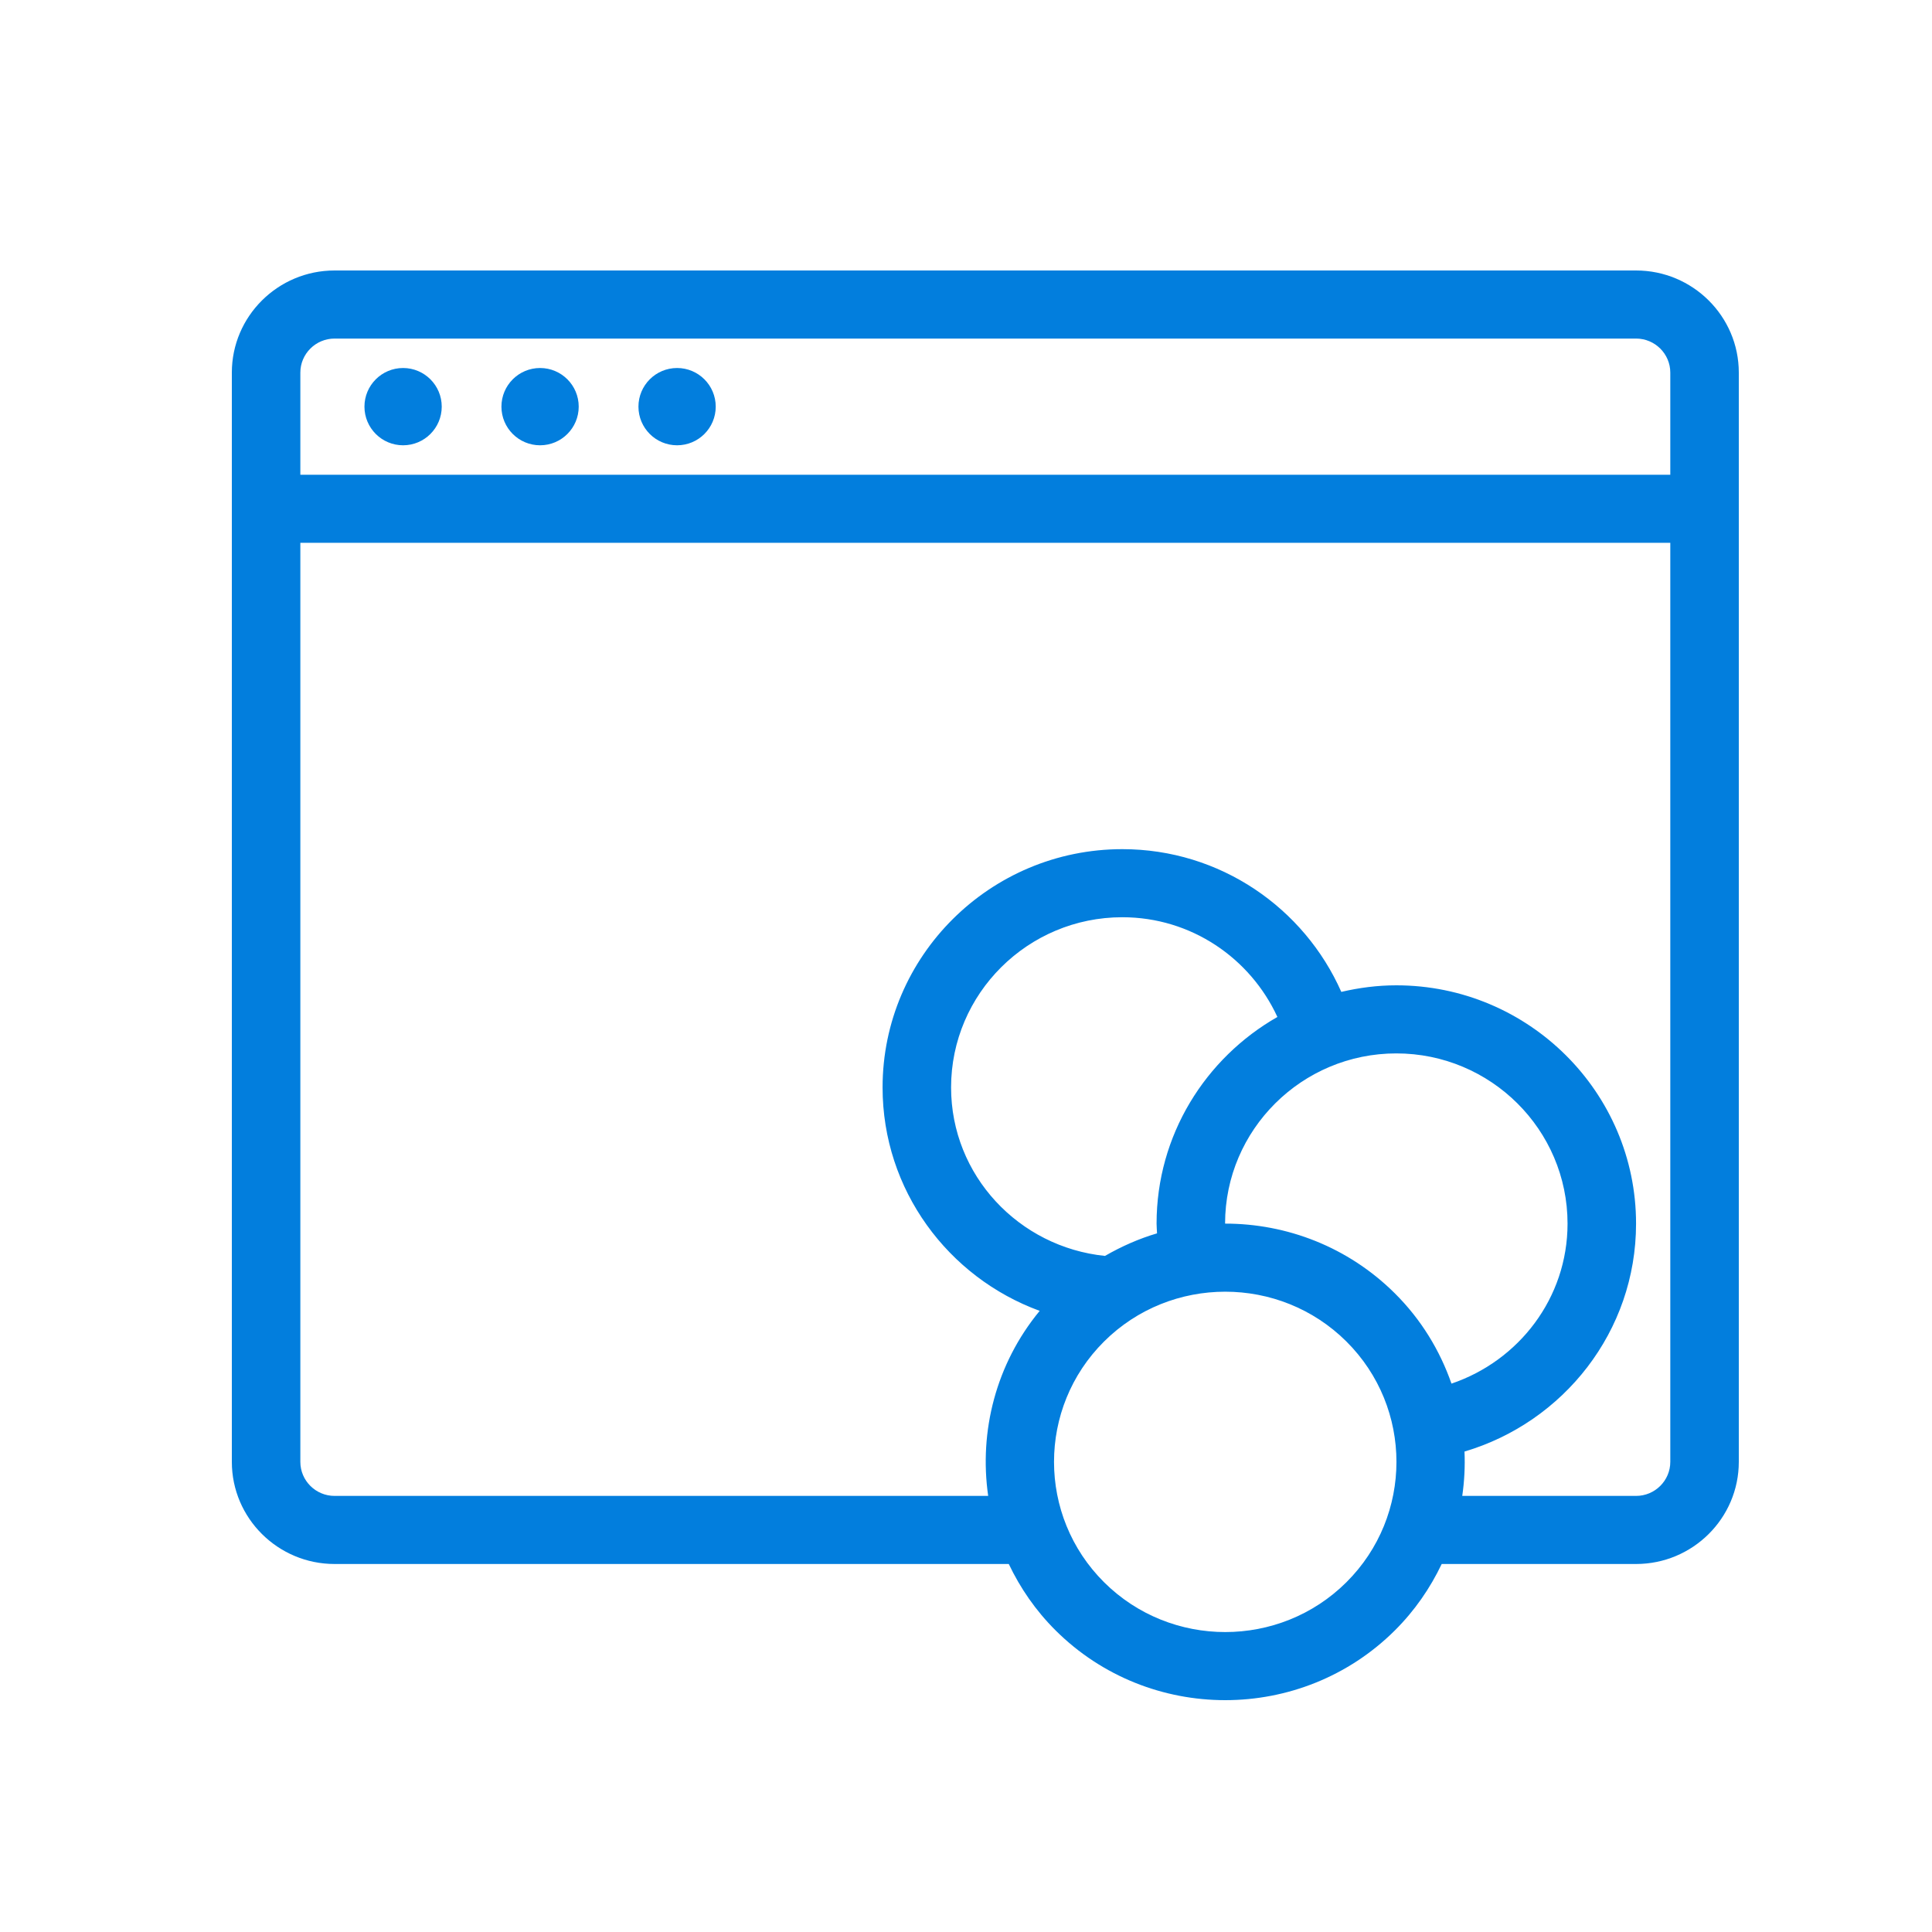
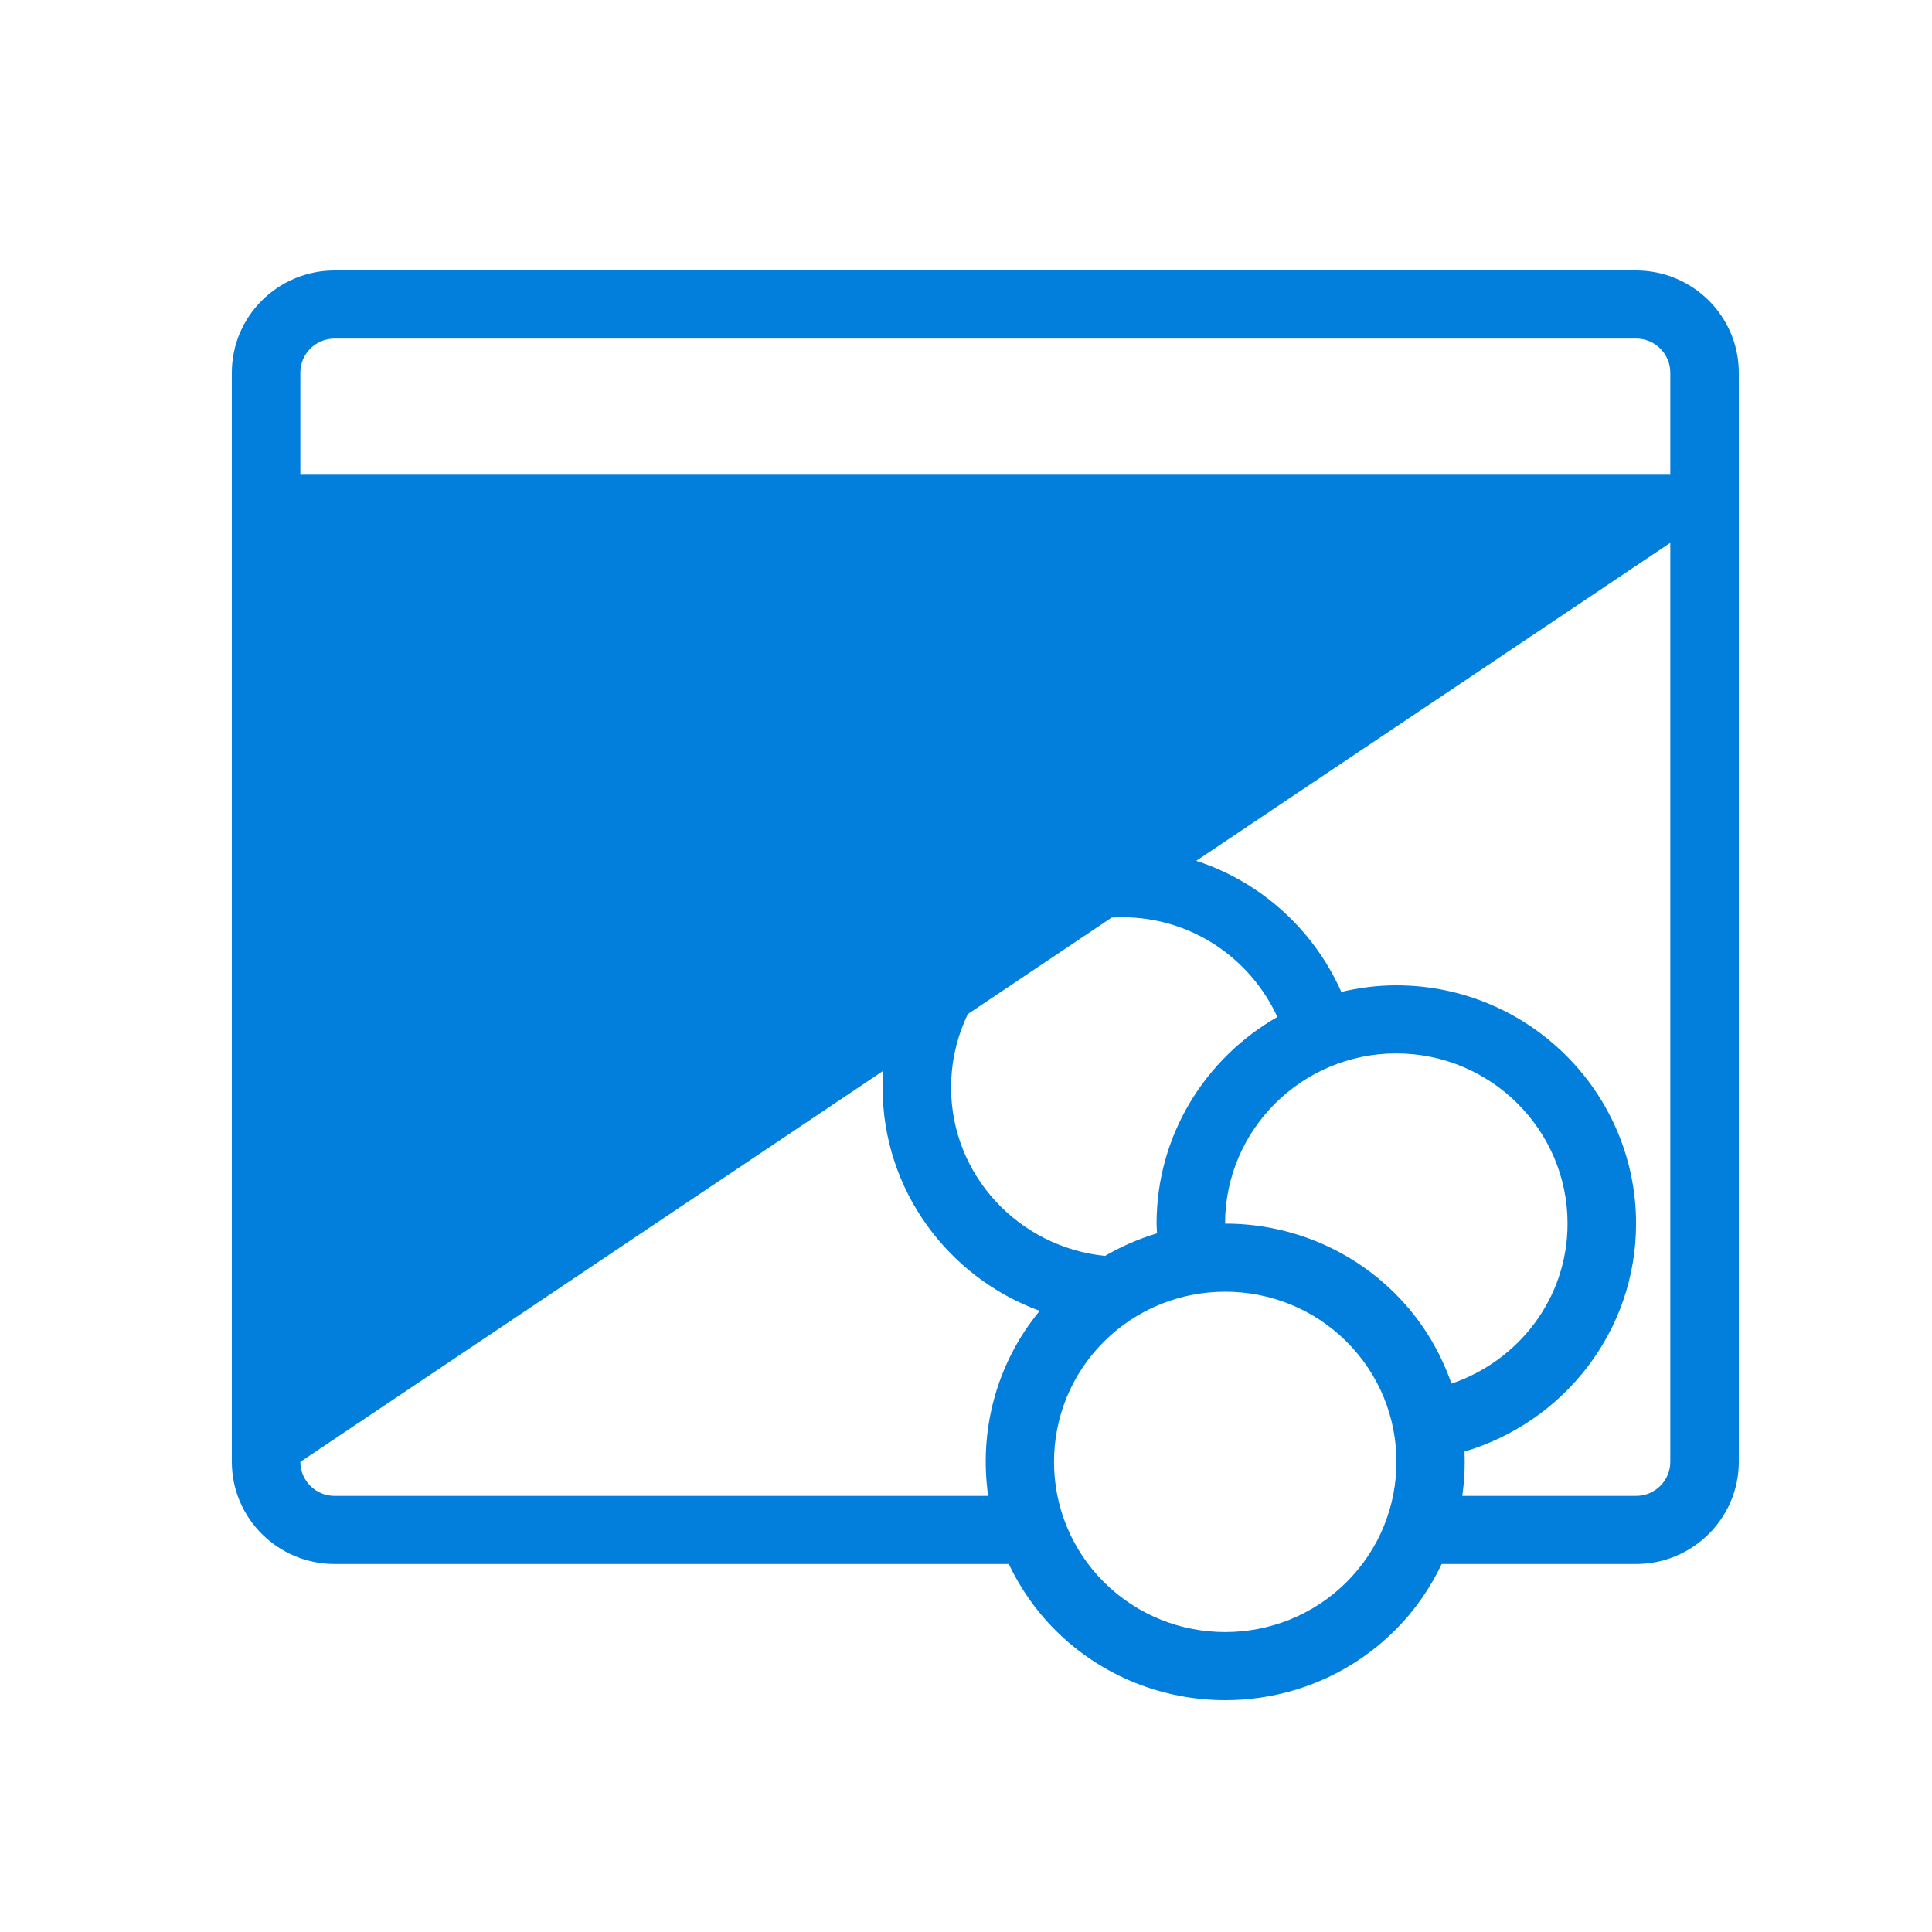
<svg xmlns="http://www.w3.org/2000/svg" width="50px" height="50px" viewBox="0 0 50 50" version="1.1">
  <title>a/icon/bigfix/quick_discovery copy</title>
  <desc>Created with Sketch.</desc>
  <g id="a/icon/bigfix/quick_discovery-copy" stroke="none" stroke-width="1" fill="none" fill-rule="evenodd">
    <g id="monetisation" transform="translate(6, 7)" fill="#027EDD" fill-rule="nonzero">
-       <ellipse id="Oval" cx="4.432" cy="3.524" rx="1" ry="1" />
-       <ellipse id="Oval" cx="7.977" cy="3.524" rx="1" ry="1" />
-       <ellipse id="Oval" cx="11.523" cy="3.524" rx="1" ry="1" />
-       <path d="M36.341,0 L2.659,0 C1.193,0 0,1.186 0,2.643 L0,30.833 C0,32.29 1.193,33.476 2.659,33.476 L20.107,33.476 C20.403,34.098 20.803,34.682 21.32,35.196 C22.53,36.399 24.12,37 25.709,37 C27.298,37 28.888,36.399 30.098,35.196 C30.615,34.682 31.015,34.097 31.311,33.476 L36.341,33.476 C37.807,33.476 39,32.29 39,30.833 L39,2.643 C39,1.186 37.807,0 36.341,0 Z M28.844,33.949 C27.116,35.667 24.302,35.667 22.574,33.949 C20.846,32.231 20.846,29.435 22.574,27.717 C23.438,26.858 24.574,26.429 25.709,26.429 C26.844,26.429 27.98,26.858 28.844,27.717 C30.572,29.435 30.572,32.231 28.844,33.949 Z M23.944,24.919 C23.478,25.056 23.027,25.255 22.597,25.503 C20.367,25.275 18.614,23.419 18.614,21.143 C18.614,18.714 20.602,16.738 23.045,16.738 C24.831,16.738 26.36,17.801 27.059,19.319 C25.194,20.383 23.932,22.38 23.932,24.667 C23.932,24.752 23.941,24.835 23.944,24.919 Z M30.098,26.471 C28.887,25.267 27.296,24.666 25.705,24.667 C25.705,24.667 25.705,24.667 25.705,24.667 C25.705,22.238 27.693,20.262 30.136,20.262 C32.58,20.262 34.568,22.238 34.568,24.667 C34.568,26.596 33.306,28.218 31.564,28.808 C31.266,27.954 30.783,27.151 30.098,26.471 Z M37.227,30.833 C37.227,31.319 36.829,31.714 36.341,31.714 L31.843,31.714 C31.898,31.334 31.918,30.95 31.901,30.566 C34.463,29.808 36.341,27.457 36.341,24.667 C36.341,21.266 33.558,18.5 30.136,18.5 C29.646,18.5 29.171,18.563 28.713,18.67 C27.752,16.5 25.58,14.976 23.045,14.976 C19.624,14.976 16.841,17.742 16.841,21.143 C16.841,23.795 18.537,26.058 20.907,26.925 C19.774,28.298 19.334,30.046 19.574,31.714 L2.659,31.714 C2.171,31.714 1.773,31.319 1.773,30.833 L1.773,7.048 L37.227,7.048 L37.227,30.833 Z M37.227,5.286 L1.773,5.286 L1.773,2.643 C1.773,2.157 2.171,1.762 2.659,1.762 L36.341,1.762 C36.829,1.762 37.227,2.157 37.227,2.643 L37.227,5.286 Z" id="Shape" />
+       <path d="M36.341,0 L2.659,0 C1.193,0 0,1.186 0,2.643 L0,30.833 C0,32.29 1.193,33.476 2.659,33.476 L20.107,33.476 C20.403,34.098 20.803,34.682 21.32,35.196 C22.53,36.399 24.12,37 25.709,37 C27.298,37 28.888,36.399 30.098,35.196 C30.615,34.682 31.015,34.097 31.311,33.476 L36.341,33.476 C37.807,33.476 39,32.29 39,30.833 L39,2.643 C39,1.186 37.807,0 36.341,0 Z M28.844,33.949 C27.116,35.667 24.302,35.667 22.574,33.949 C20.846,32.231 20.846,29.435 22.574,27.717 C23.438,26.858 24.574,26.429 25.709,26.429 C26.844,26.429 27.98,26.858 28.844,27.717 C30.572,29.435 30.572,32.231 28.844,33.949 Z M23.944,24.919 C23.478,25.056 23.027,25.255 22.597,25.503 C20.367,25.275 18.614,23.419 18.614,21.143 C18.614,18.714 20.602,16.738 23.045,16.738 C24.831,16.738 26.36,17.801 27.059,19.319 C25.194,20.383 23.932,22.38 23.932,24.667 C23.932,24.752 23.941,24.835 23.944,24.919 Z M30.098,26.471 C28.887,25.267 27.296,24.666 25.705,24.667 C25.705,24.667 25.705,24.667 25.705,24.667 C25.705,22.238 27.693,20.262 30.136,20.262 C32.58,20.262 34.568,22.238 34.568,24.667 C34.568,26.596 33.306,28.218 31.564,28.808 C31.266,27.954 30.783,27.151 30.098,26.471 Z M37.227,30.833 C37.227,31.319 36.829,31.714 36.341,31.714 L31.843,31.714 C31.898,31.334 31.918,30.95 31.901,30.566 C34.463,29.808 36.341,27.457 36.341,24.667 C36.341,21.266 33.558,18.5 30.136,18.5 C29.646,18.5 29.171,18.563 28.713,18.67 C27.752,16.5 25.58,14.976 23.045,14.976 C19.624,14.976 16.841,17.742 16.841,21.143 C16.841,23.795 18.537,26.058 20.907,26.925 C19.774,28.298 19.334,30.046 19.574,31.714 L2.659,31.714 C2.171,31.714 1.773,31.319 1.773,30.833 L37.227,7.048 L37.227,30.833 Z M37.227,5.286 L1.773,5.286 L1.773,2.643 C1.773,2.157 2.171,1.762 2.659,1.762 L36.341,1.762 C36.829,1.762 37.227,2.157 37.227,2.643 L37.227,5.286 Z" id="Shape" />
    </g>
  </g>
</svg>